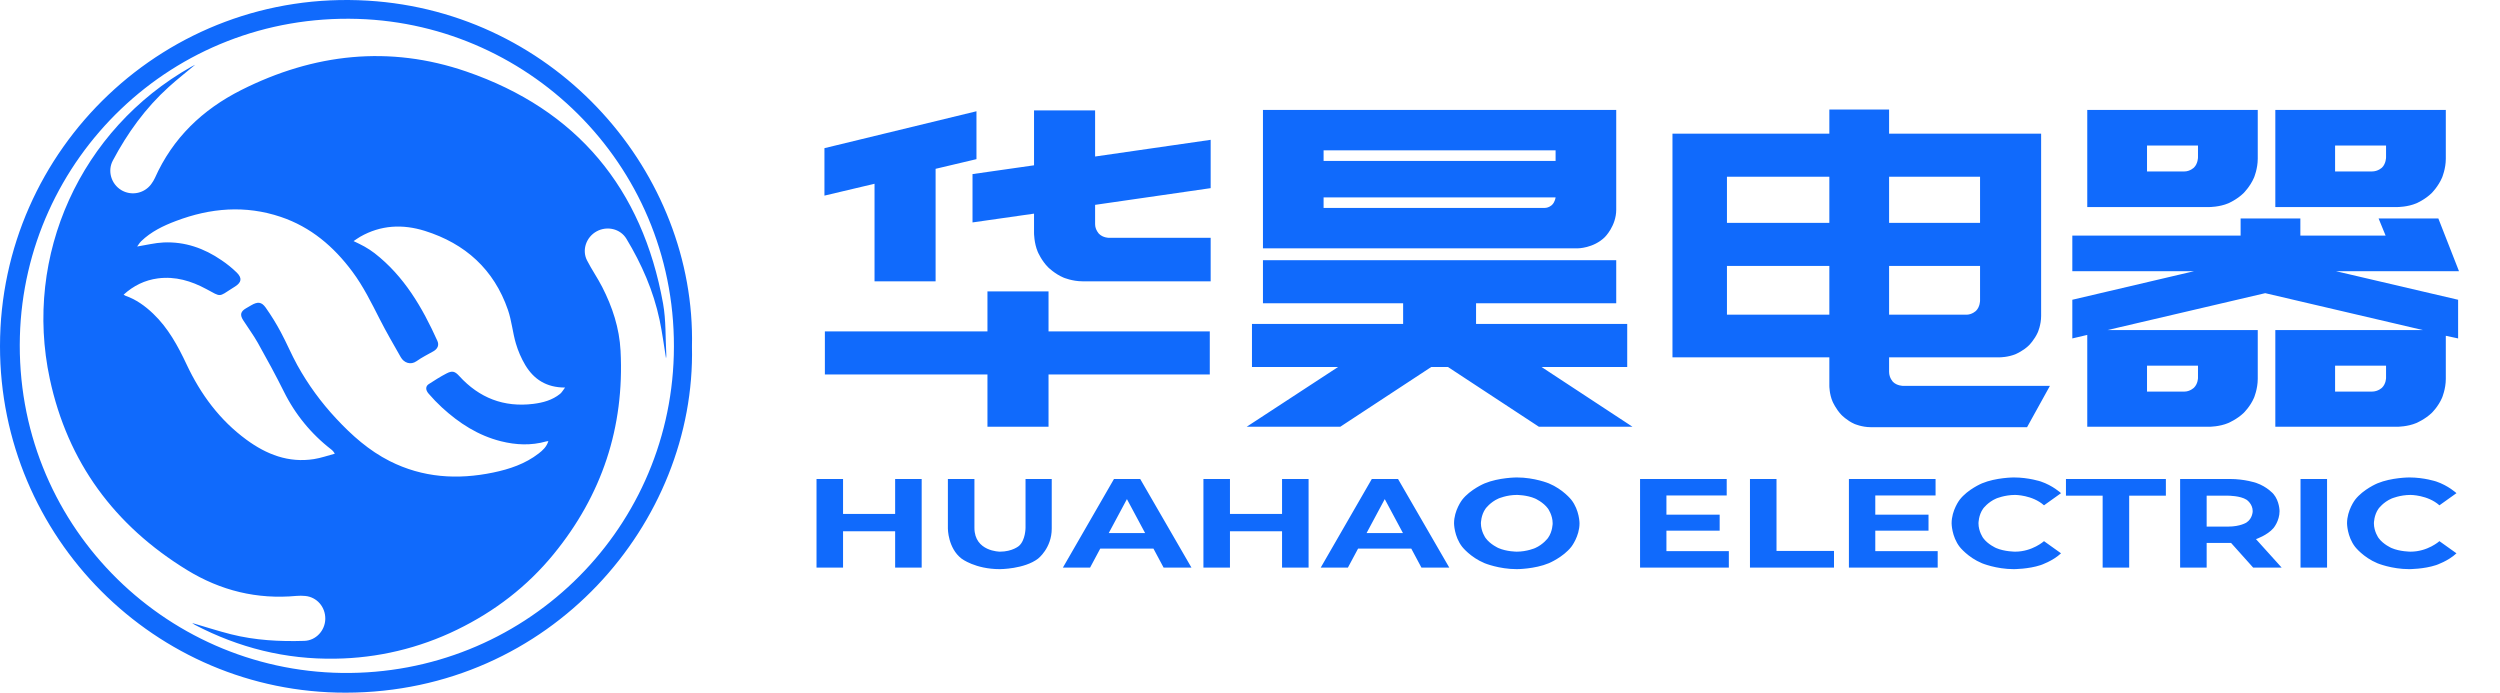
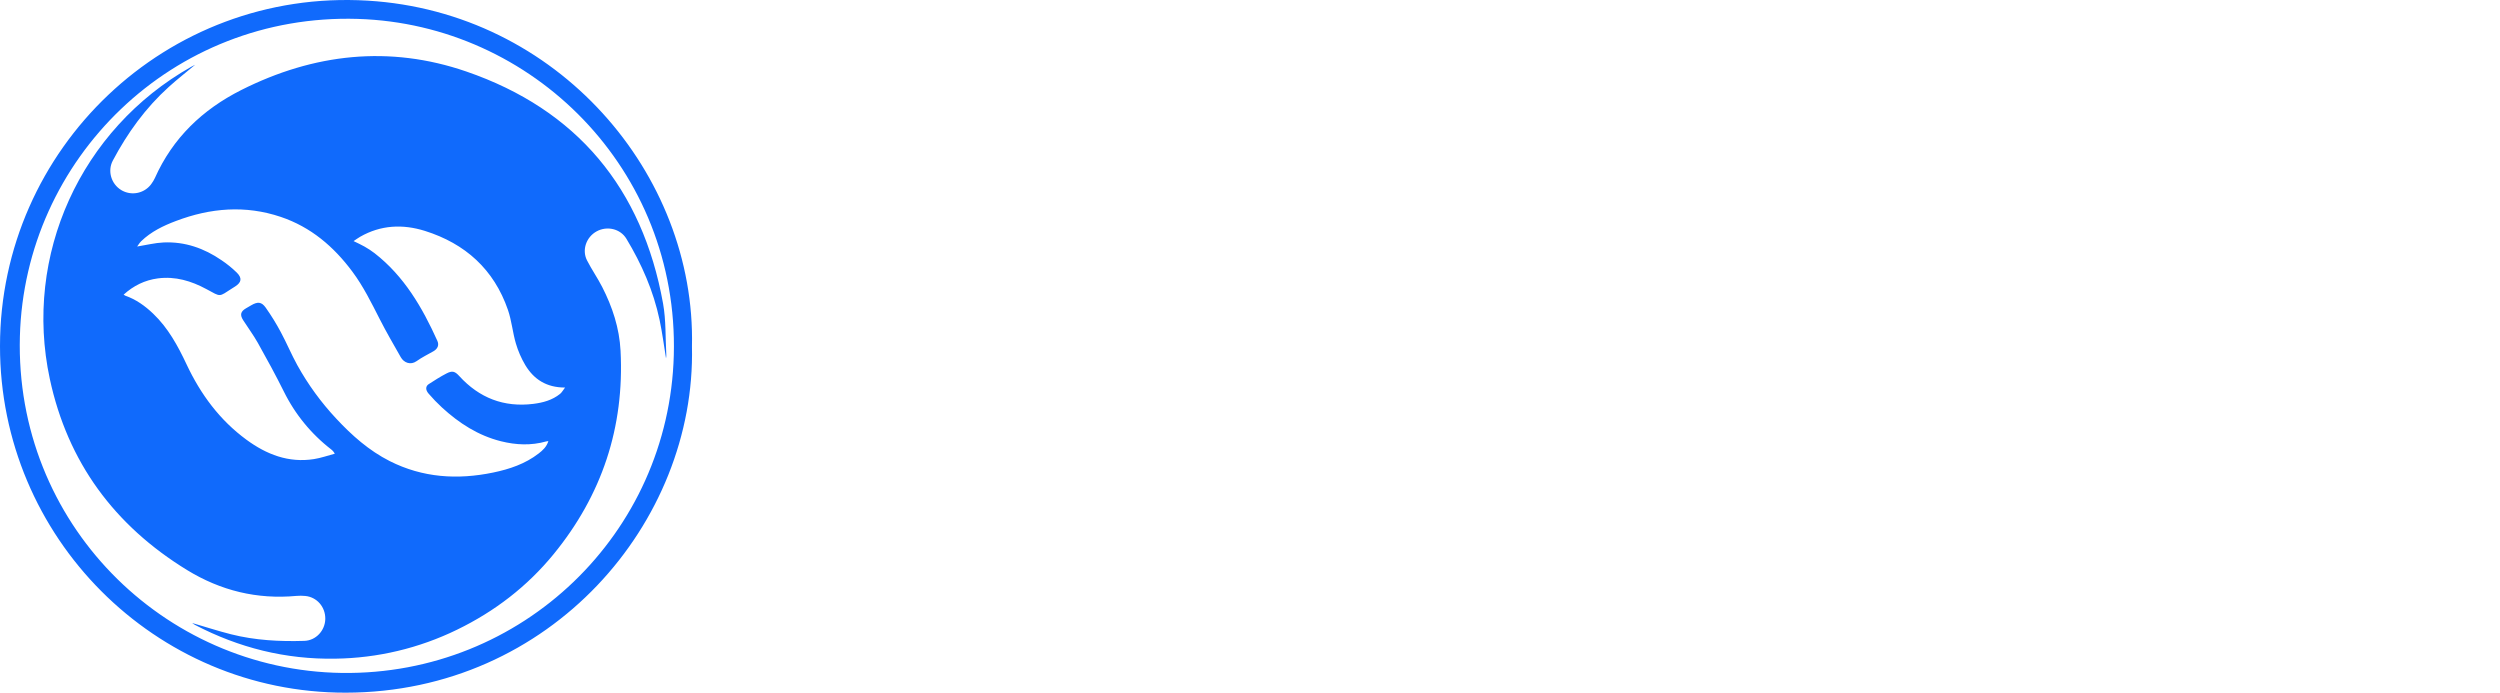
<svg xmlns="http://www.w3.org/2000/svg" width="500" height="138.535" viewBox="0 0 500 138.535" fill="none">
-   <path d="M377.818 26.733L377.818 21.9L365.868 21.9L365.868 26.733L334.494 26.733L334.494 71.464L365.868 71.464L365.868 77.176C365.868 77.176 365.868 78.846 366.527 80.34C366.527 80.34 367.186 81.834 368.284 82.976C368.284 82.976 369.383 84.118 370.876 84.777C370.876 84.777 372.371 85.436 374.128 85.436L405.413 85.436L409.982 77.176L380.631 77.176C380.631 77.176 379.401 77.176 378.61 76.385C378.61 76.385 377.818 75.594 377.818 74.364L377.818 71.464L399.964 71.464C399.964 71.464 401.634 71.464 403.172 70.805C403.172 70.805 404.709 70.145 405.808 69.047C405.808 69.047 406.906 67.949 407.565 66.455C407.565 66.455 408.225 64.961 408.225 63.203L408.225 26.733L377.818 26.733ZM320.961 47.429C320.961 47.429 323.246 45.188 323.246 41.936L323.246 21.988L252.591 21.988L252.591 49.67L315.513 49.67C315.513 49.67 318.676 49.67 320.961 47.429ZM450.803 35.521C450.803 35.521 451.55 33.764 451.55 31.742L451.55 21.988L417.452 21.988L417.452 41.409L441.883 41.409C441.883 41.409 443.904 41.409 445.661 40.662C445.661 40.662 447.419 39.915 448.737 38.597C448.737 38.597 450.055 37.279 450.803 35.521ZM488.414 35.521C488.414 35.521 489.162 33.764 489.162 31.742L489.162 21.988L455.065 21.988L455.065 41.409L479.495 41.409C479.495 41.409 481.517 41.409 483.275 40.662C483.275 40.662 485.032 39.915 486.35 38.597C486.35 38.597 487.669 37.279 488.414 35.521ZM212.694 55.514C212.694 55.514 214.451 56.261 216.473 56.261L242.133 56.261L242.133 47.561L221.745 47.561C221.745 47.561 220.603 47.561 219.812 46.77C219.812 46.77 219.021 45.979 219.021 44.836L219.021 40.97L242.133 37.63L242.133 27.964L219.021 31.303L219.021 22.076L206.806 22.076L206.806 33.061L194.503 34.818L194.503 44.485L206.806 42.727L206.806 46.594C206.806 46.594 206.806 48.615 207.553 50.373C207.553 50.373 208.3 52.13 209.618 53.449C209.618 53.449 210.936 54.767 212.694 55.514ZM195.294 22.251L164.888 29.633L164.888 39.124L174.906 36.752L174.906 56.261L187.121 56.261L187.121 33.764L195.294 31.83L195.294 22.251ZM438.807 33.5C438.807 33.5 438.017 34.291 436.873 34.291L429.404 34.291L429.404 29.106L439.598 29.106L439.598 31.479C439.598 31.479 439.598 32.709 438.807 33.5ZM476.419 33.5C476.419 33.5 475.629 34.291 474.399 34.291L467.017 34.291L467.017 29.106L477.21 29.106L477.21 31.479C477.21 31.479 477.21 32.709 476.419 33.5ZM264.718 32.182L264.718 30.073L311.119 30.073L311.119 32.182L264.718 32.182ZM345.391 44.573L345.391 35.345L365.868 35.345L365.868 44.573L345.391 44.573ZM377.818 44.573L377.818 35.345L396.01 35.345L396.01 44.573L377.818 44.573ZM310.416 40.97C310.416 40.97 309.8 41.585 308.922 41.585L264.718 41.585L264.718 39.476L311.119 39.476C311.119 39.476 311.031 40.355 310.416 40.97ZM491.623 59.952L467.192 54.239L491.798 54.239L487.669 43.694L475.717 43.694L477.123 47.121L460.073 47.121L460.073 43.694L448.123 43.694L448.123 47.121L414.464 47.121L414.464 54.239L438.807 54.239L414.464 59.952L414.464 67.685L417.452 66.982L417.452 85.349L441.883 85.349C441.883 85.349 443.904 85.349 445.661 84.602C445.661 84.602 447.419 83.855 448.737 82.58C448.737 82.58 450.055 81.306 450.803 79.549C450.803 79.549 451.55 77.791 451.55 75.77L451.55 66.015L421.495 66.015L453.043 58.633L484.593 66.015L455.065 66.015L455.065 85.349L479.495 85.349C479.495 85.349 481.517 85.349 483.275 84.602C483.275 84.602 485.032 83.855 486.35 82.58C486.35 82.58 487.669 81.306 488.414 79.549C488.414 79.549 489.162 77.791 489.162 75.77L489.162 67.158L491.623 67.685L491.623 59.952ZM326.497 85.349L308.306 73.397L325.443 73.397L325.443 64.785L295.212 64.785L295.212 60.655L323.246 60.655L323.246 52.042L252.591 52.042L252.591 60.655L280.625 60.655L280.625 64.785L250.394 64.785L250.394 73.397L267.618 73.397L249.34 85.349L268.058 85.349L286.249 73.397L289.588 73.397L307.779 85.349L326.497 85.349ZM365.868 53.185L365.868 62.94L345.391 62.94L345.391 53.185L365.868 53.185ZM395.219 62.148C395.219 62.148 394.429 62.94 393.285 62.94L377.818 62.94L377.818 53.185L396.01 53.185L396.01 60.127C396.01 60.127 396.01 61.358 395.219 62.148ZM164.975 74.891L197.491 74.891L197.491 85.349L209.706 85.349L209.706 74.891L241.958 74.891L241.958 66.279L209.706 66.279L209.706 58.282L197.491 58.282L197.491 66.279L164.975 66.279L164.975 74.891ZM429.404 73.133L439.598 73.133L439.598 75.594C439.598 75.594 439.598 76.737 438.807 77.527C438.807 77.527 438.017 78.318 436.873 78.318L429.404 78.318L429.404 73.133ZM467.017 73.133L477.21 73.133L477.21 75.594C477.21 75.594 477.21 76.737 476.419 77.527C476.419 77.527 475.629 78.318 474.399 78.318L467.017 78.318L467.017 73.133ZM296.919 112.637C296.919 112.637 299.786 113.828 303.357 113.828C303.357 113.828 306.928 113.828 309.778 112.637C309.778 112.637 312.628 111.447 314.266 109.357C314.266 109.357 315.904 107.268 315.904 104.659C315.904 104.659 315.904 102.051 314.266 99.961C314.266 99.961 312.628 97.871 309.778 96.681C309.778 96.681 306.928 95.491 303.357 95.491C303.357 95.491 299.786 95.491 296.919 96.681C296.919 96.681 294.053 97.871 292.431 99.961C292.431 99.961 290.809 102.051 290.809 104.659C290.809 104.659 290.809 107.268 292.431 109.357C292.431 109.357 294.053 111.447 296.919 112.637ZM396.401 112.65C396.401 112.65 399.234 113.828 402.739 113.828C402.739 113.828 405.721 113.828 408.145 113.017C408.145 113.017 410.569 112.207 412.207 110.662L408.801 108.23C408.801 108.23 406.474 110.332 403.035 110.332C403.035 110.332 400.905 110.332 399.234 109.611C399.234 109.611 397.563 108.889 396.629 107.597C396.629 107.597 395.697 106.305 395.697 104.659C395.697 104.659 395.697 103.013 396.629 101.721C396.629 101.721 397.563 100.43 399.234 99.708C399.234 99.708 400.905 98.986 403.035 98.986C403.035 98.986 406.474 98.986 408.801 101.063L412.207 98.631C412.207 98.631 410.569 97.112 408.162 96.301C408.162 96.301 405.754 95.491 402.772 95.491C402.772 95.491 399.234 95.491 396.401 96.668C396.401 96.668 393.567 97.846 391.944 99.936C391.944 99.936 390.323 102.025 390.323 104.659C390.323 104.659 390.323 107.293 391.944 109.383C391.944 109.383 393.567 111.472 396.401 112.65ZM475.485 112.65C475.485 112.65 478.32 113.828 481.825 113.828C481.825 113.828 484.806 113.828 487.231 113.017C487.231 113.017 489.655 112.207 491.293 110.662L487.885 108.23C487.885 108.23 485.56 110.332 482.119 110.332C482.119 110.332 479.99 110.332 478.32 109.611C478.32 109.611 476.649 108.889 475.715 107.597C475.715 107.597 474.781 106.305 474.781 104.659C474.781 104.659 474.781 103.013 475.715 101.721C475.715 101.721 476.649 100.43 478.32 99.708C478.32 99.708 479.99 98.986 482.119 98.986C482.119 98.986 485.56 98.986 487.885 101.063L491.293 98.631C491.293 98.631 489.655 97.112 487.247 96.301C487.247 96.301 484.839 95.491 481.858 95.491C481.858 95.491 478.32 95.491 475.485 96.668C475.485 96.668 472.651 97.846 471.03 99.936C471.03 99.936 469.408 102.025 469.408 104.659C469.408 104.659 469.408 107.293 471.03 109.383C471.03 109.383 472.651 111.472 475.485 112.65ZM184.336 113.524L184.336 95.795L179.028 95.795L179.028 102.785L168.61 102.785L168.61 95.795L163.303 95.795L163.303 113.524L168.61 113.524L168.61 106.255L179.028 106.255L179.028 113.524L184.336 113.524ZM192.313 111.726C192.313 111.726 195.048 113.828 199.963 113.828C199.963 113.828 204.877 113.828 207.612 111.726C207.612 111.726 210.348 109.623 210.348 105.723L210.348 95.795L205.106 95.795L205.106 105.571C205.106 105.571 205.106 108.028 203.796 109.18C203.796 109.18 202.485 110.332 199.995 110.332C199.995 110.332 194.885 110.332 194.885 105.571L194.885 95.795L189.577 95.795L189.577 105.723C189.577 105.723 189.577 109.623 192.313 111.726ZM220.045 109.725L230.693 109.725L232.724 113.524L238.293 113.524L228.039 95.795L222.797 95.795L212.576 113.524L218.014 113.524L220.045 109.725ZM261.717 113.524L261.717 95.795L256.41 95.795L256.41 102.785L245.992 102.785L245.992 95.795L240.685 95.795L240.685 113.524L245.992 113.524L245.992 106.255L256.41 106.255L256.41 113.524L261.717 113.524ZM271.611 109.725L282.259 109.725L284.29 113.524L289.859 113.524L279.605 95.795L274.363 95.795L264.142 113.524L269.58 113.524L271.611 109.725ZM345.768 113.524L345.768 110.231L333.286 110.231L333.286 106.128L343.933 106.128L343.933 102.937L333.286 102.937L333.286 99.087L345.343 99.087L345.343 95.795L328.011 95.795L328.011 113.524L345.768 113.524ZM355.302 95.795L349.994 95.795L349.994 113.524L366.8 113.524L366.8 110.181L355.302 110.181L355.302 95.795ZM387.538 113.524L387.538 110.231L375.057 110.231L375.057 106.128L385.703 106.128L385.703 102.937L375.057 102.937L375.057 99.087L387.113 99.087L387.113 95.795L369.783 95.795L369.783 113.524L387.538 113.524ZM413.191 99.138L420.529 99.138L420.529 113.524L425.837 113.524L425.837 99.138L433.175 99.138L433.175 95.795L413.191 95.795L413.191 99.138ZM446.213 108.585L450.637 113.524L456.337 113.524L451.194 107.825C451.194 107.825 453.453 107.065 454.683 105.634C454.683 105.634 455.911 104.203 455.911 102.228C455.911 102.228 455.911 100.252 454.698 98.808C454.698 98.808 453.486 97.365 451.242 96.58C451.242 96.58 448.998 95.795 445.952 95.795L436.024 95.795L436.024 113.524L441.331 113.524L441.331 108.585L446.213 108.585ZM465.412 95.795L460.104 95.795L460.104 113.524L465.412 113.524L465.412 95.795ZM307.026 109.611C307.026 109.611 305.388 110.332 303.357 110.332C303.357 110.332 301.326 110.332 299.688 109.611C299.688 109.611 298.049 108.889 297.116 107.597C297.116 107.597 296.182 106.305 296.182 104.659C296.182 104.659 296.182 103.013 297.116 101.721C297.116 101.721 298.049 100.43 299.688 99.708C299.688 99.708 301.326 98.986 303.357 98.986C303.357 98.986 305.388 98.986 307.026 99.708C307.026 99.708 308.664 100.43 309.598 101.721C309.598 101.721 310.531 103.013 310.531 104.659C310.531 104.659 310.531 106.305 309.598 107.597C309.598 107.597 308.664 108.889 307.026 109.611ZM449.292 99.936C449.292 99.936 450.538 100.734 450.538 102.228C450.538 102.228 450.538 103.697 449.292 104.507C449.292 104.507 448.049 105.318 445.656 105.318L441.331 105.318L441.331 99.138L445.656 99.138C445.656 99.138 448.049 99.138 449.292 99.936ZM225.385 99.822L229.022 106.609L221.749 106.609L225.385 99.822ZM276.951 99.822L280.588 106.609L273.315 106.609L276.951 99.822Z" fill-rule="evenodd" fill="#106AFC">
- </path>
  <path d="M69.139 138.535C110.141 138.485 139.197 104.47 138.392 69.302C139.193 34.791 111.51 2.404 73.53 0.129C33.231 -2.293 0.026 29.793 1.05585e-05 69.199C-0.024 107.429 30.986 138.583 69.139 138.535ZM134.76 71.041C133.796 106.694 104.422 135.063 68.387 134.589C32.572 134.07 2.951 104.506 3.979 67.263C4.941 31.833 34.411 2.654 71.551 3.781C106.576 4.846 135.761 33.957 134.76 71.041ZM46.193 126.852C43.624 126.2 41.114 125.385 38.434 124.603C38.68 124.769 38.836 124.902 39.005 124.987C47.8 129.571 57.136 131.907 67.076 131.734C67.602 131.726 68.128 131.712 68.653 131.69C69.177 131.669 69.703 131.64 70.227 131.604C70.751 131.568 71.275 131.524 71.797 131.474C72.32 131.424 72.842 131.366 73.363 131.301C73.884 131.236 74.404 131.165 74.923 131.087C75.443 131.008 75.962 130.921 76.478 130.827C76.996 130.734 77.511 130.634 78.025 130.526C78.539 130.419 79.052 130.303 79.563 130.182C80.074 130.06 80.585 129.932 81.092 129.796C81.6 129.66 82.104 129.518 82.608 129.369C83.111 129.219 83.613 129.062 84.113 128.898C84.612 128.735 85.109 128.565 85.604 128.388C86.099 128.211 86.59 128.027 87.079 127.836C87.569 127.645 88.057 127.448 88.541 127.244C89.025 127.041 89.506 126.83 89.984 126.613C90.462 126.396 90.937 126.172 91.409 125.942C98.934 122.281 105.428 117.306 110.713 110.845C120.385 99.021 124.899 85.46 124.111 70.159C123.876 65.603 122.487 61.397 120.434 57.388C119.505 55.571 118.323 53.883 117.398 52.065C116.339 49.982 117.256 47.401 119.335 46.268C121.415 45.135 124.065 45.745 125.276 47.743C128.334 52.808 130.689 58.18 131.917 63.987C132.467 66.585 132.802 69.232 133.202 71.654C133.246 71.445 133.267 71.234 133.264 71.021C133.072 67.573 133.216 64.061 132.609 60.686C128.464 37.649 115.388 21.907 93.245 14.296C77.876 9.016 62.754 10.703 48.241 18.011C40.477 21.93 34.556 27.593 30.982 35.596C30.785 36.014 30.549 36.409 30.273 36.779C30.232 36.836 30.19 36.892 30.146 36.947C30.103 37.002 30.058 37.057 30.012 37.11C29.965 37.163 29.917 37.213 29.868 37.264C29.819 37.314 29.77 37.366 29.719 37.414C29.668 37.462 29.617 37.508 29.564 37.554C29.51 37.6 29.456 37.645 29.401 37.689C29.346 37.733 29.289 37.774 29.231 37.815C29.174 37.856 29.116 37.897 29.057 37.935C28.998 37.973 28.939 38.01 28.878 38.045C28.818 38.081 28.756 38.115 28.693 38.148C28.631 38.18 28.567 38.211 28.503 38.241C28.439 38.27 28.376 38.297 28.311 38.324C28.246 38.351 28.18 38.377 28.114 38.4C28.048 38.424 27.98 38.445 27.913 38.466C27.846 38.486 27.779 38.505 27.711 38.523C27.643 38.54 27.574 38.555 27.505 38.57C27.436 38.584 27.367 38.597 27.297 38.608C27.228 38.619 27.158 38.627 27.088 38.635C27.018 38.643 26.947 38.65 26.877 38.654C26.807 38.659 26.738 38.663 26.668 38.663L26.641 38.663C26.58 38.663 26.518 38.663 26.457 38.661C26.386 38.659 26.316 38.654 26.246 38.649C26.175 38.644 26.106 38.637 26.036 38.628C25.966 38.62 25.896 38.611 25.827 38.599C25.758 38.587 25.688 38.572 25.619 38.557C25.551 38.542 25.483 38.525 25.415 38.507C25.347 38.489 25.28 38.47 25.213 38.449C25.146 38.427 25.078 38.405 25.012 38.381C24.946 38.356 24.881 38.329 24.817 38.301C24.752 38.274 24.688 38.245 24.625 38.215C24.561 38.184 24.498 38.153 24.436 38.12C24.374 38.086 24.313 38.052 24.253 38.016C22.241 36.803 21.459 34.198 22.561 32.122C25.484 26.607 29.096 21.598 33.746 17.396C35.404 15.891 37.165 14.517 39.036 12.95C38.645 13.152 38.422 13.256 38.21 13.377C16.122 25.869 4.655 51.035 9.96 75.773C13.534 92.435 22.886 105.105 37.41 114.007C44.16 118.142 51.424 119.911 59.302 119.18C59.879 119.132 60.456 119.135 61.032 119.19C63.373 119.399 65.104 121.396 65.058 123.8C65.013 126.124 63.177 128.101 60.873 128.173C55.929 128.331 51.009 128.063 46.193 126.852ZM32.707 48.492C30.982 48.57 29.275 49.01 27.429 49.305C27.7 48.939 27.92 48.551 28.226 48.254C30.21 46.33 32.65 45.154 35.188 44.197C42.076 41.585 49.061 40.99 56.154 43.379C62.157 45.403 66.739 49.305 70.469 54.322C72.664 57.263 74.276 60.55 75.941 63.816C77.255 66.404 78.724 68.916 80.156 71.443C80.8 72.573 82.134 73.067 83.317 72.227C84.369 71.476 85.54 70.903 86.666 70.265C87.51 69.786 87.87 69.049 87.472 68.168C84.46 61.494 80.834 55.251 74.93 50.65C74.289 50.16 73.616 49.717 72.913 49.321C72.247 48.935 71.538 48.627 70.716 48.219C71.199 47.902 71.599 47.601 72.029 47.354C76.164 44.987 80.552 44.794 84.978 46.178C93.055 48.719 98.787 53.874 101.585 61.97C102.332 64.131 102.526 66.476 103.171 68.68C103.393 69.439 103.662 70.18 103.977 70.905C104.292 71.63 104.651 72.334 105.055 73.014C106.761 75.858 109.283 77.511 113.012 77.511C112.604 78.039 112.374 78.484 112.018 78.773C110.464 80.028 108.601 80.534 106.671 80.774C100.77 81.508 95.85 79.584 91.857 75.214C90.984 74.252 90.46 74.09 89.292 74.695C88.069 75.33 86.9 76.076 85.742 76.828C85.106 77.243 85.067 77.968 85.706 78.709C86.551 79.694 87.45 80.626 88.404 81.506C91.821 84.637 95.632 87.109 100.197 88.252C103.211 89.008 106.226 89.135 109.245 88.285C109.387 88.254 109.53 88.23 109.675 88.214C109.329 89.358 108.554 90.064 107.728 90.7C105.048 92.776 101.91 93.826 98.647 94.506C91.503 95.99 84.552 95.558 77.94 92.216C73.796 90.116 70.375 87.085 67.241 83.715C66.487 82.91 65.76 82.083 65.058 81.234C64.355 80.385 63.679 79.514 63.03 78.624C62.381 77.733 61.76 76.825 61.167 75.896C60.574 74.967 60.01 74.02 59.475 73.057C58.283 70.898 57.334 68.606 56.164 66.431C55.259 64.733 54.251 63.098 53.14 61.525C52.298 60.335 51.509 60.313 50.222 61.067C49.876 61.271 49.53 61.468 49.184 61.672C48.124 62.295 47.949 62.959 48.625 64.025C49.598 65.554 50.693 67.013 51.577 68.59C53.374 71.801 55.147 75.038 56.78 78.325C56.919 78.605 57.061 78.883 57.207 79.16C57.354 79.437 57.505 79.711 57.659 79.984C57.813 80.256 57.971 80.525 58.133 80.793C58.295 81.061 58.46 81.327 58.629 81.591C58.799 81.854 58.972 82.114 59.148 82.373C59.325 82.631 59.506 82.887 59.69 83.141C59.874 83.394 60.061 83.644 60.252 83.891C60.443 84.139 60.639 84.384 60.837 84.627C61.035 84.869 61.236 85.11 61.441 85.346C61.645 85.583 61.854 85.816 62.065 86.047C62.276 86.277 62.491 86.505 62.709 86.73C62.926 86.955 63.149 87.176 63.373 87.394C63.597 87.613 63.824 87.828 64.054 88.04C64.285 88.252 64.517 88.461 64.753 88.666C64.99 88.871 65.229 89.073 65.471 89.271C65.713 89.47 65.957 89.666 66.205 89.858C66.283 89.916 66.358 89.978 66.43 90.045C66.501 90.111 66.567 90.183 66.63 90.257C66.694 90.332 66.752 90.408 66.807 90.489C66.861 90.57 66.91 90.655 66.955 90.742C65.566 91.109 64.196 91.6 62.785 91.82C57.706 92.615 53.298 90.885 49.291 87.945C43.941 84.026 40.123 78.845 37.324 72.894C35.572 69.172 33.638 65.596 30.617 62.719C28.994 61.172 27.207 59.887 25.069 59.143C24.947 59.085 24.831 59.014 24.723 58.932C26.716 57.128 28.97 56.023 31.581 55.677C35.07 55.225 38.258 56.189 41.28 57.82C42.787 58.63 43.385 59.035 43.963 59.008C44.524 58.983 45.067 58.55 46.409 57.687C46.626 57.547 46.847 57.41 47.063 57.27C48.291 56.471 48.458 55.627 47.383 54.545C46.91 54.083 46.416 53.643 45.903 53.225C45.389 52.808 44.857 52.414 44.307 52.046C40.822 49.646 36.969 48.299 32.707 48.492Z" fill-rule="evenodd" fill="#106AFC">
</path>
</svg>